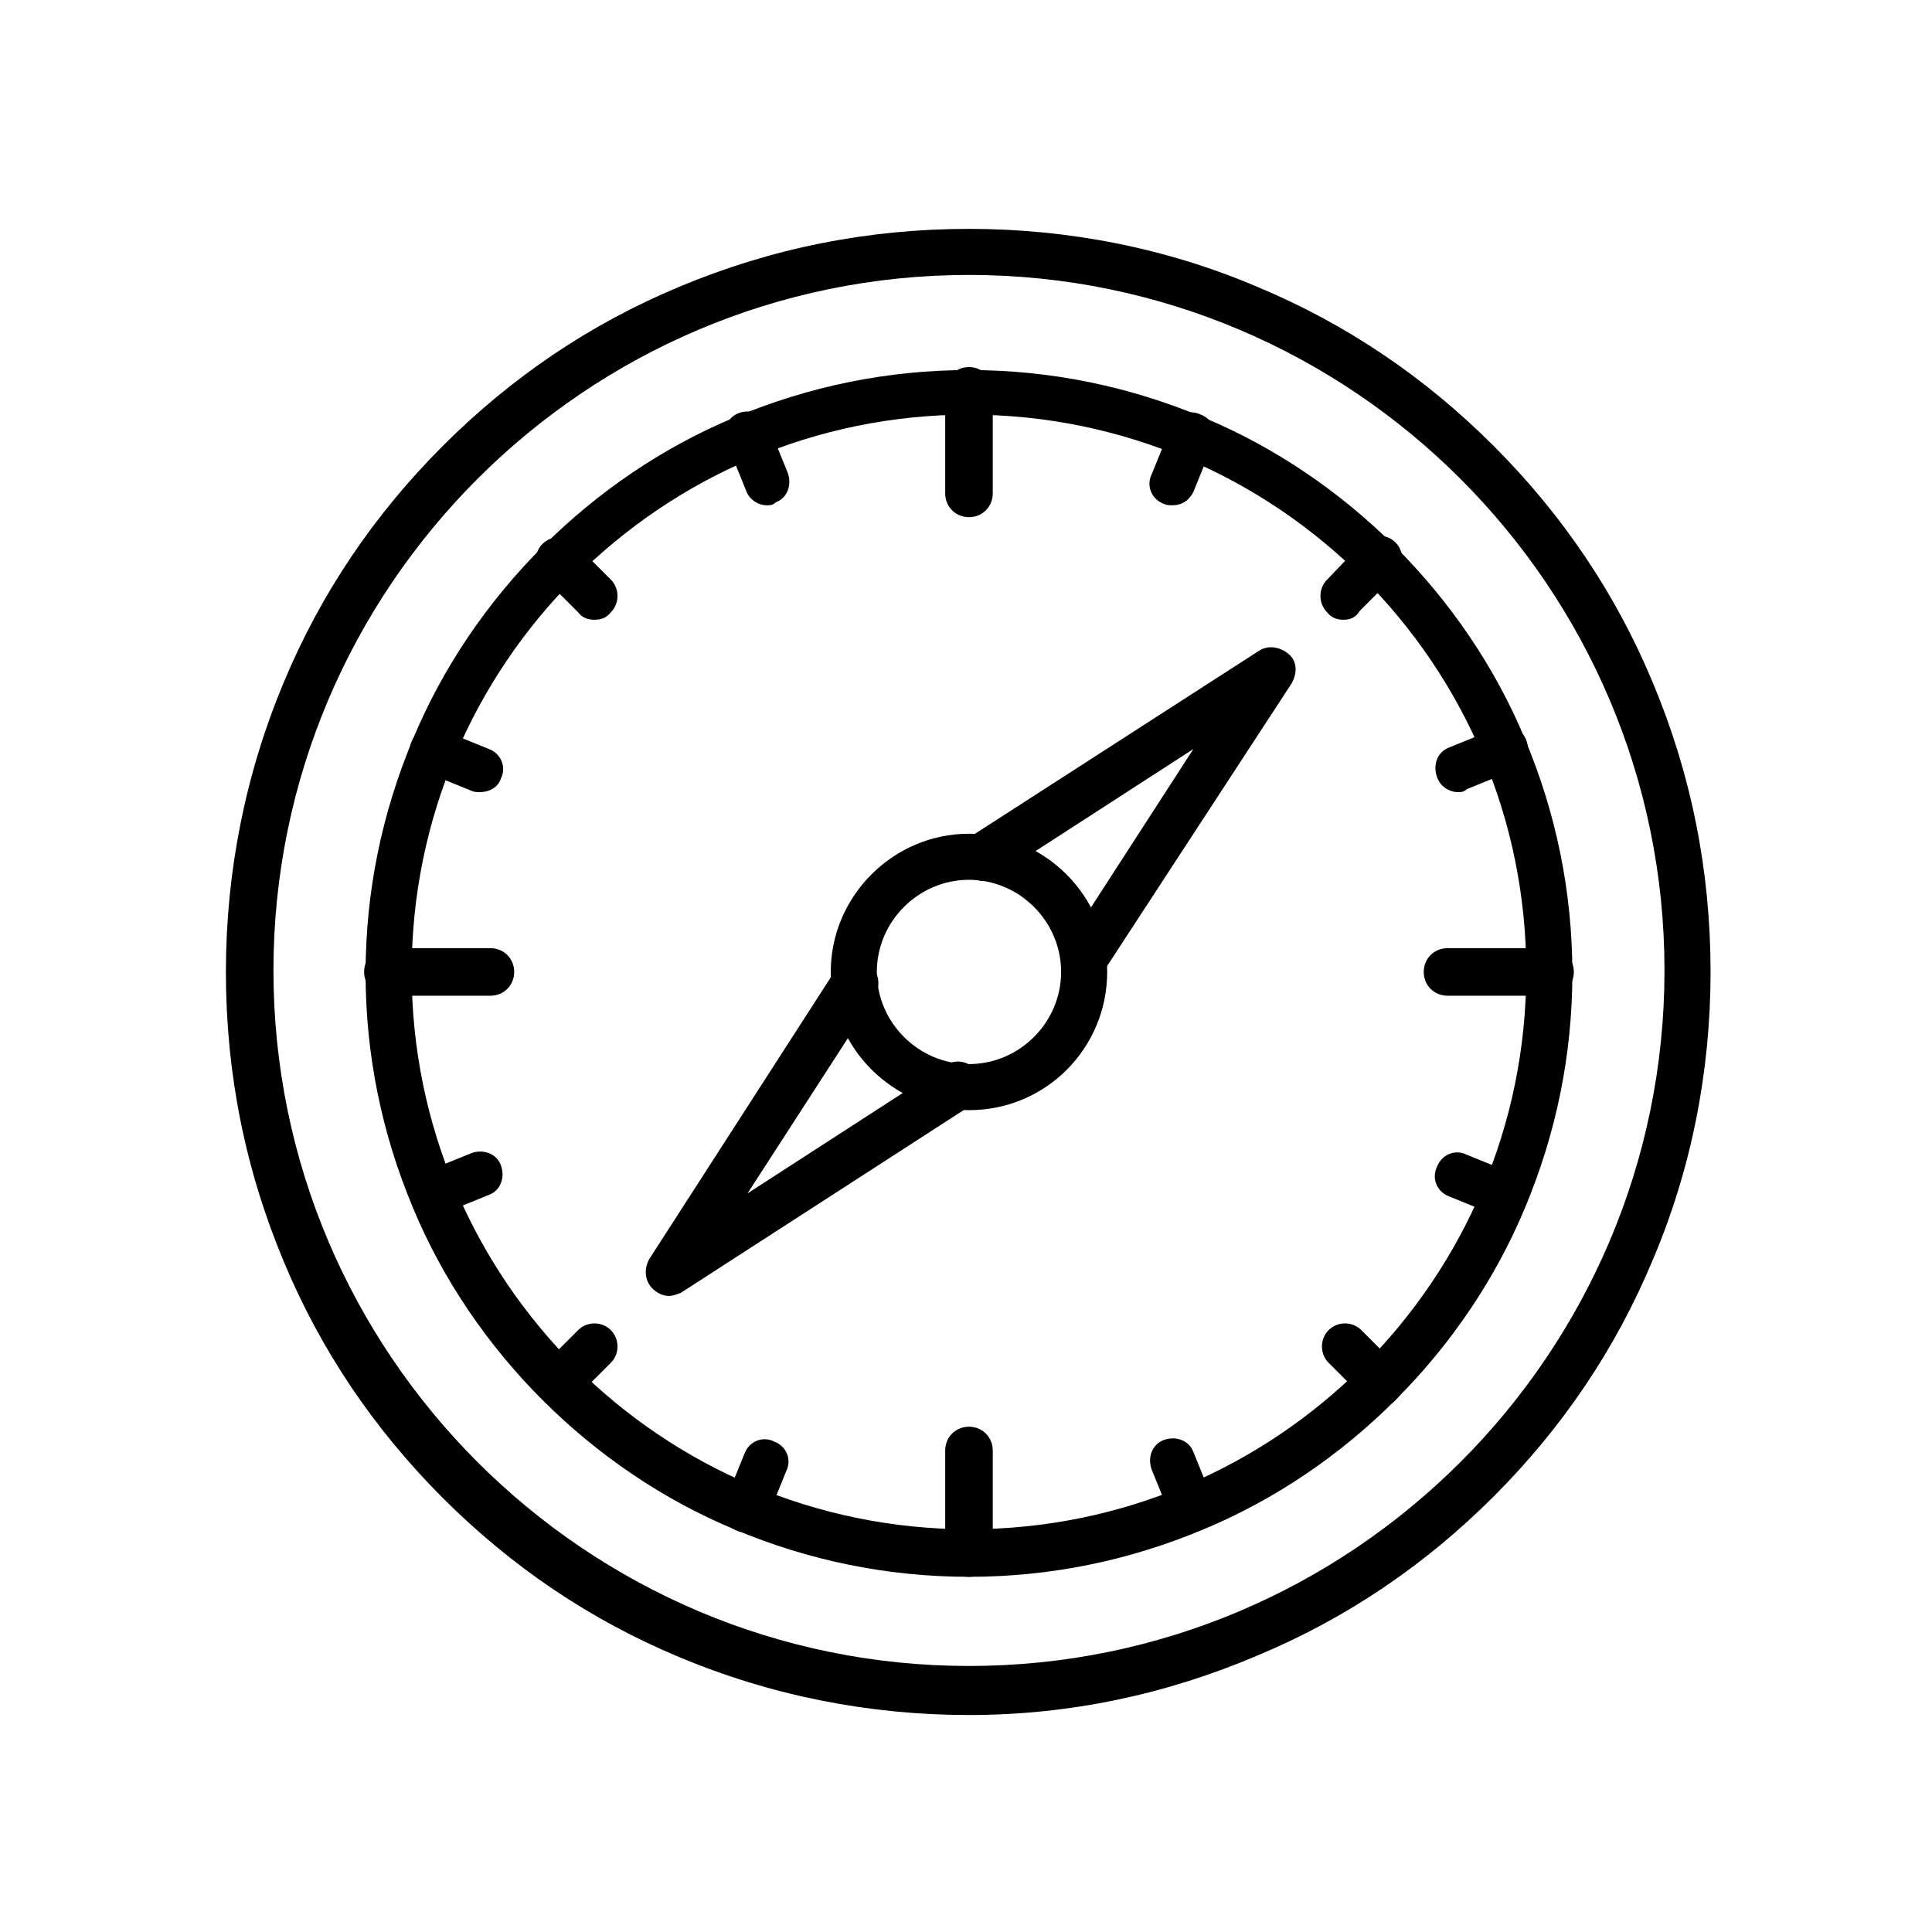
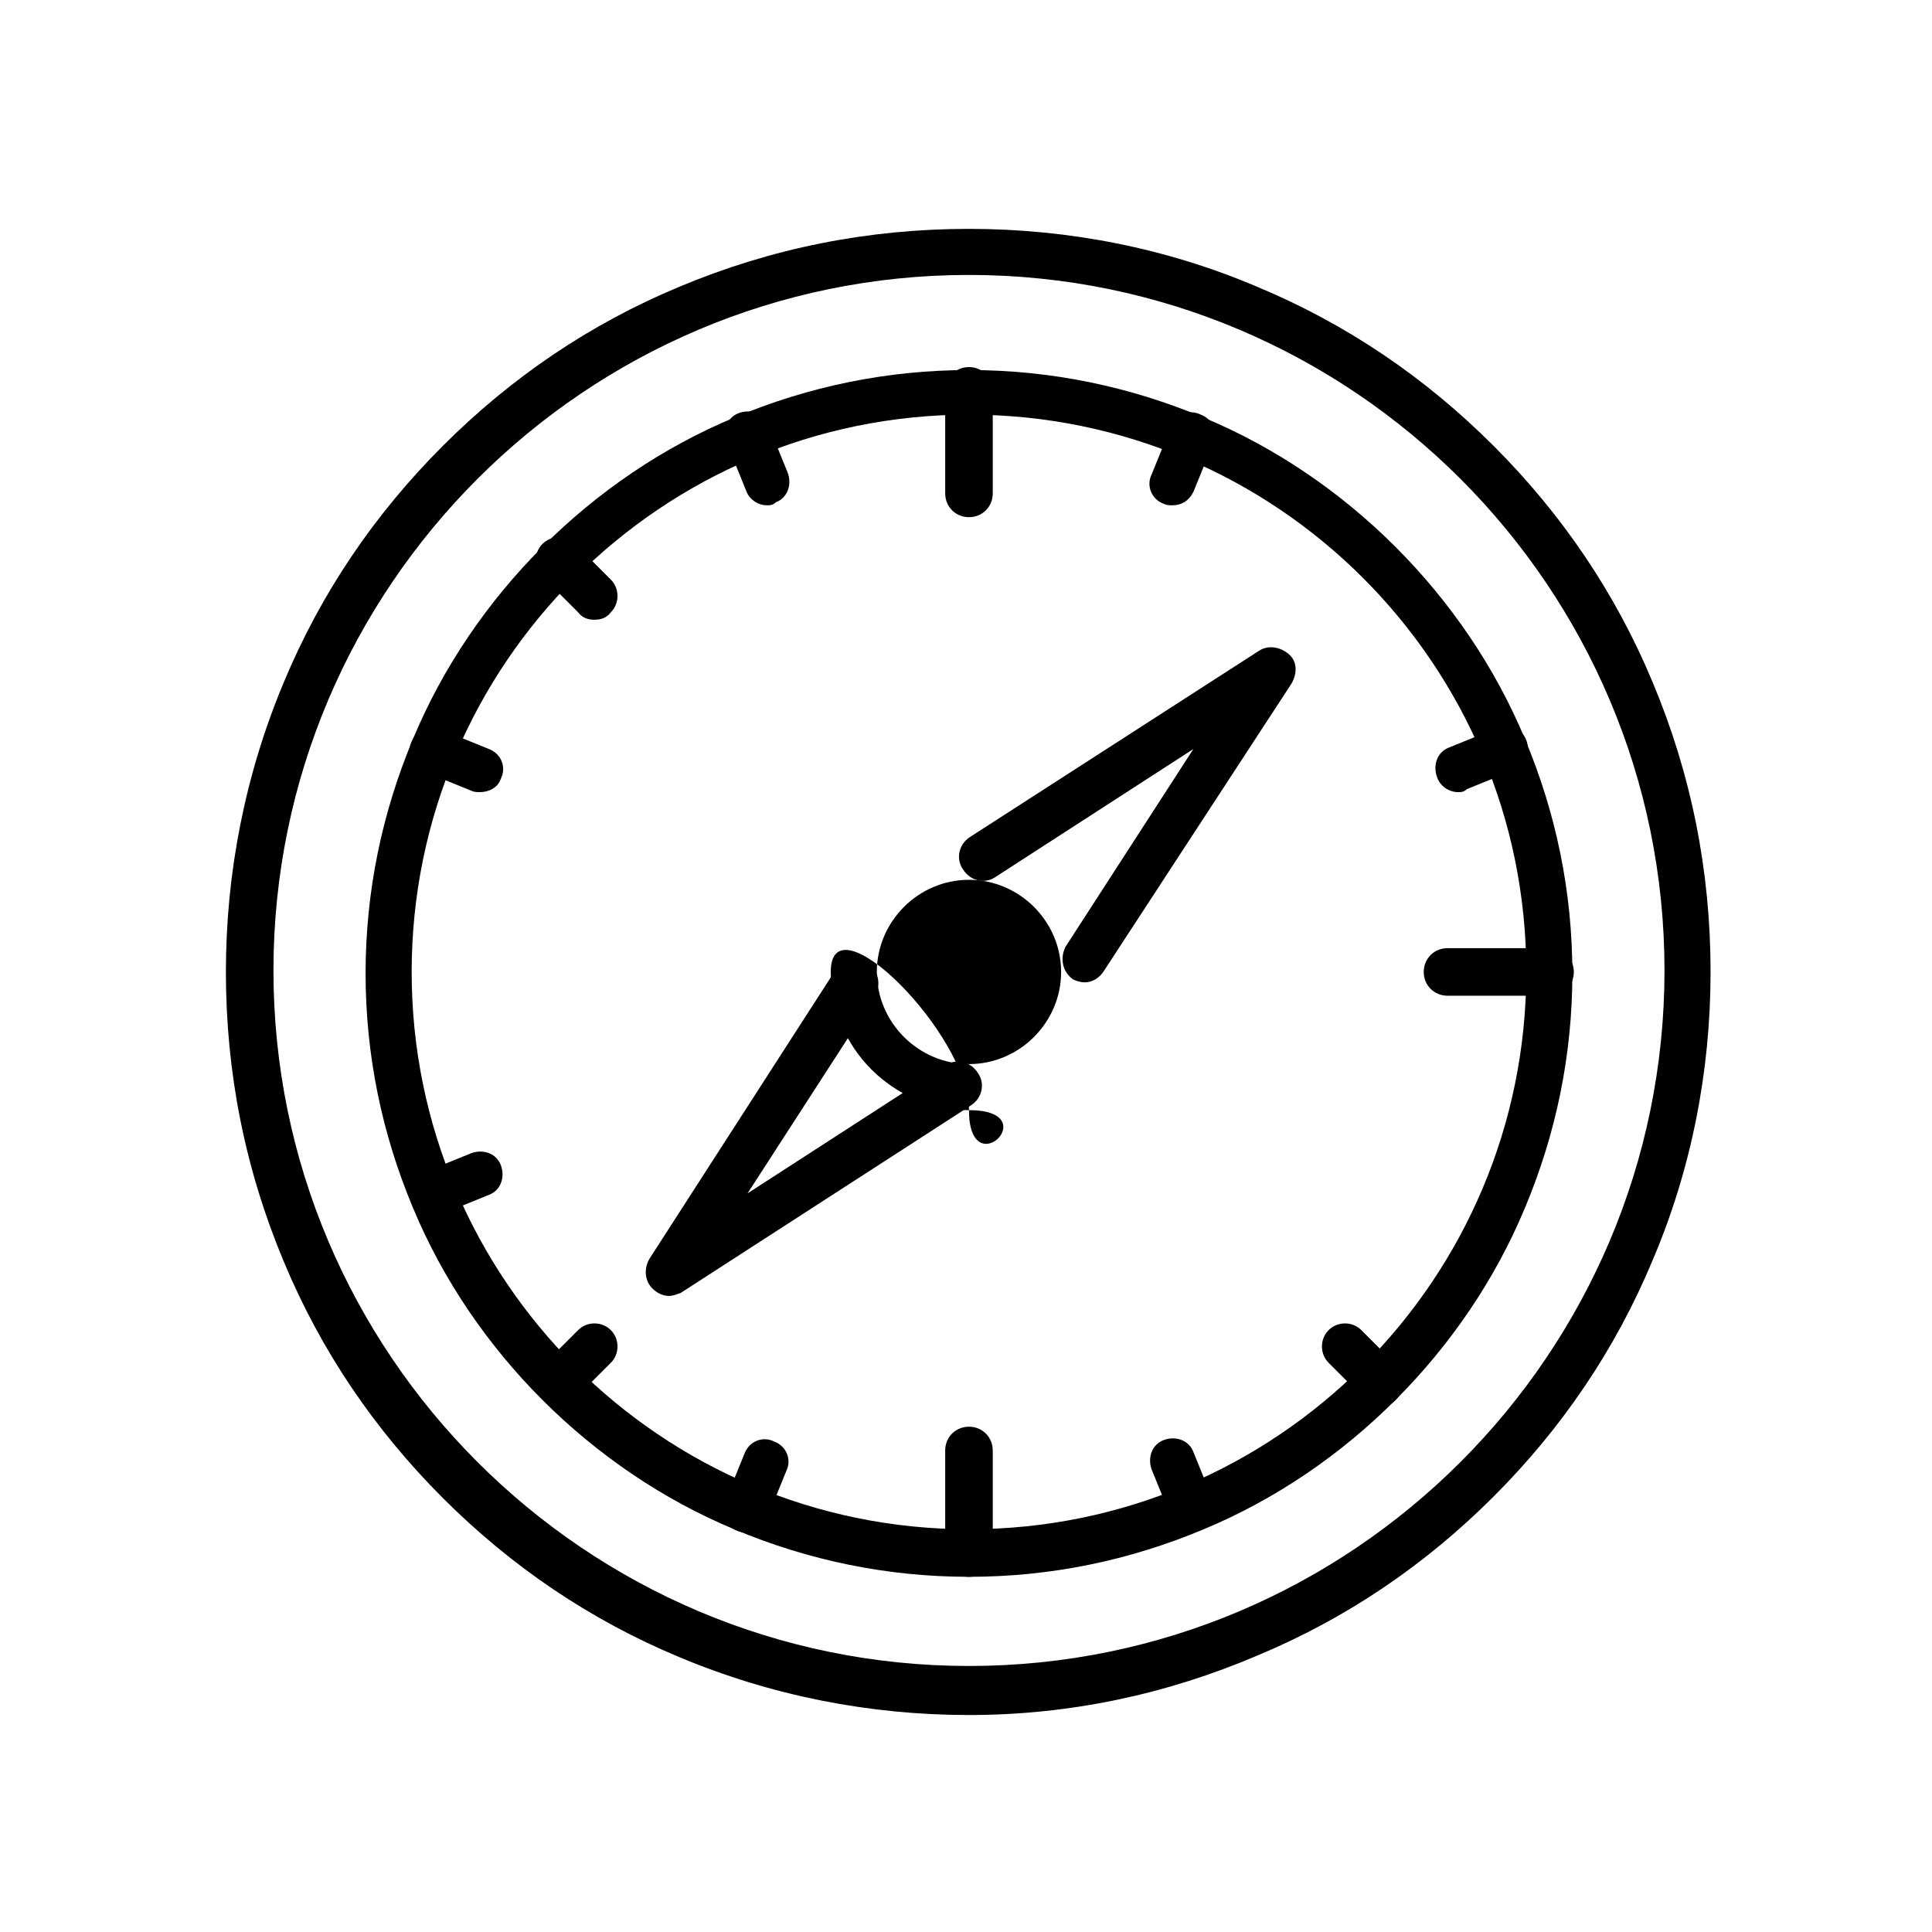
<svg xmlns="http://www.w3.org/2000/svg" version="1.1" x="0px" y="0px" viewBox="0 0 130 130" style="enable-background:new 0 0 130 130;" xml:space="preserve">
  <style type="text/css">
	.st0{fill:none;stroke:#0D5E3B;stroke-width:3;stroke-linecap:round;stroke-linejoin:round;stroke-miterlimit:10;}
	.st1{fill:#0D5E3B;}
	.st2{fill:none;stroke:#0D5E3B;stroke-width:2;stroke-linecap:round;stroke-linejoin:round;stroke-miterlimit:10;}
	.st3{fill:none;stroke:#0D5E3B;stroke-width:2;stroke-linejoin:round;stroke-miterlimit:10;}
	.st4{fill:none;stroke:#21515C;stroke-width:3;stroke-linecap:round;stroke-linejoin:round;stroke-miterlimit:10;}
	.st5{fill:none;stroke:#0D5E3B;stroke-width:3;stroke-linecap:round;stroke-linejoin:round;}
	.st6{fill:none;stroke:#0D5E3B;stroke-width:3;stroke-linecap:round;stroke-linejoin:round;stroke-dasharray:5.89,5.89;}
	.st7{fill:#21515C;}
	.st8{fill:#0D5E3B;stroke:#0D5E3B;stroke-miterlimit:10;}
	.st9{fill:#65BAAF;}
	.st10{fill:none;stroke:#000000;stroke-width:3;stroke-linecap:round;stroke-linejoin:round;stroke-miterlimit:10;}
	.st11{fill:#FBB53B;}
	.st12{fill:none;stroke:#000000;stroke-width:3;stroke-miterlimit:10;}
	.st13{fill:none;stroke:#000000;stroke-width:3;stroke-linejoin:round;stroke-miterlimit:10;}
	.st14{fill:none;stroke:#000000;stroke-width:2;stroke-linecap:round;stroke-linejoin:round;stroke-miterlimit:10;}
	.st15{stroke:#000000;stroke-width:2;stroke-linecap:round;stroke-linejoin:round;stroke-miterlimit:10;}
	.st16{stroke:#000000;stroke-miterlimit:10;}
</style>
  <g id="Layer_1">
</g>
  <g id="Layer_2">
</g>
  <g id="Layer_3">
    <g>
      <path d="M65.2,115.4c-6.7,0-13.3-1.3-19.5-3.9c-6-2.5-11.3-6.1-15.9-10.7c-4.6-4.6-8.2-9.9-10.7-15.9c-2.6-6.2-3.9-12.7-3.9-19.5    c0-6.7,1.3-13.3,3.9-19.5c2.5-6,6.1-11.3,10.7-15.9c4.6-4.6,9.9-8.2,15.9-10.7c6.2-2.6,12.7-3.9,19.5-3.9c6.7,0,13.3,1.3,19.4,3.9    c6,2.5,11.3,6.1,15.9,10.7c4.6,4.6,8.2,9.9,10.7,15.9c2.6,6.2,3.9,12.7,3.9,19.5c0,6.7-1.3,13.3-3.9,19.4    c-2.5,6-6.1,11.3-10.7,15.9c-4.6,4.6-9.9,8.2-15.9,10.7C78.5,114,72,115.4,65.2,115.4L65.2,115.4z M65.2,18.5    c-25.8,0-46.8,21-46.8,46.8s21,46.8,46.8,46.8s46.8-21,46.8-46.8S91,18.5,65.2,18.5z" />
      <path d="M65.2,106.1c-5.5,0-10.8-1.1-15.8-3.2c-4.8-2-9.2-5-12.9-8.7c-3.7-3.7-6.7-8.1-8.7-12.9c-2.1-5-3.2-10.3-3.2-15.8    s1.1-10.8,3.2-15.8c2-4.8,5-9.2,8.7-12.9c3.7-3.7,8.1-6.7,12.9-8.7c5-2.1,10.3-3.2,15.8-3.2c5.5,0,10.8,1.1,15.8,3.2    c4.8,2,9.2,5,12.9,8.7c3.7,3.7,6.7,8.1,8.7,12.9c2.1,5,3.2,10.3,3.2,15.8s-1.1,10.8-3.2,15.8c-2,4.8-5,9.2-8.7,12.9    c-3.7,3.7-8.1,6.7-12.9,8.7C76,105,70.7,106.1,65.2,106.1L65.2,106.1z M65.2,27.9c-20.7,0-37.5,16.8-37.5,37.5    s16.8,37.5,37.5,37.5s37.5-16.8,37.5-37.5S85.9,27.9,65.2,27.9L65.2,27.9z" />
-       <path d="M65.2,74.7c-5.1,0-9.3-4.2-9.3-9.3s4.2-9.3,9.3-9.3s9.3,4.2,9.3,9.3S70.4,74.7,65.2,74.7z M65.2,59.2    c-3.4,0-6.2,2.8-6.2,6.2c0,3.4,2.8,6.2,6.2,6.2c3.4,0,6.2-2.8,6.2-6.2C71.4,62,68.6,59.2,65.2,59.2z" />
+       <path d="M65.2,74.7c-5.1,0-9.3-4.2-9.3-9.3s9.3,4.2,9.3,9.3S70.4,74.7,65.2,74.7z M65.2,59.2    c-3.4,0-6.2,2.8-6.2,6.2c0,3.4,2.8,6.2,6.2,6.2c3.4,0,6.2-2.8,6.2-6.2C71.4,62,68.6,59.2,65.2,59.2z" />
      <path d="M51.6,34c-0.6,0-1.2-0.4-1.4-1l-1.3-3.2c-0.3-0.8,0-1.7,0.8-2c0.8-0.3,1.7,0,2,0.8l1.3,3.2c0.3,0.8,0,1.7-0.8,2    C52,34,51.8,34,51.6,34L51.6,34z" />
      <path d="M40,41.7c-0.4,0-0.8-0.1-1.1-0.5l-2.4-2.4c-0.6-0.6-0.6-1.6,0-2.2c0.6-0.6,1.6-0.6,2.2,0l2.4,2.4c0.6,0.6,0.6,1.6,0,2.2    C40.8,41.6,40.4,41.7,40,41.7L40,41.7z" />
      <path d="M32.3,53.3c-0.2,0-0.4,0-0.6-0.1l-3.2-1.3c-0.8-0.3-1.2-1.2-0.8-2c0.3-0.8,1.2-1.2,2-0.8l3.2,1.3c0.8,0.3,1.2,1.2,0.8,2    C33.5,53,32.9,53.3,32.3,53.3L32.3,53.3z" />
      <path d="M29.1,81.9c-0.6,0-1.2-0.4-1.4-1c-0.3-0.8,0-1.7,0.8-2l3.2-1.3c0.8-0.3,1.7,0,2,0.8c0.3,0.8,0,1.7-0.8,2l-3.2,1.3    C29.5,81.9,29.3,81.9,29.1,81.9L29.1,81.9z" />
      <path d="M37.6,94.6c-0.4,0-0.8-0.1-1.1-0.5c-0.6-0.6-0.6-1.6,0-2.2l2.4-2.4c0.6-0.6,1.6-0.6,2.2,0c0.6,0.6,0.6,1.6,0,2.2l-2.4,2.4    C38.4,94.5,38,94.6,37.6,94.6L37.6,94.6z" />
      <path d="M50.2,103.1c-0.2,0-0.4,0-0.6-0.1c-0.8-0.3-1.2-1.2-0.8-2l1.3-3.2c0.3-0.8,1.2-1.2,2-0.8c0.8,0.3,1.2,1.2,0.8,2l-1.3,3.2    C51.4,102.7,50.9,103.1,50.2,103.1L50.2,103.1z" />
      <path d="M80.2,103.1c-0.6,0-1.2-0.4-1.4-1l-1.3-3.2c-0.3-0.8,0-1.7,0.8-2c0.8-0.3,1.7,0,2,0.8l1.3,3.2c0.3,0.8,0,1.7-0.8,2    C80.6,103,80.4,103.1,80.2,103.1L80.2,103.1z" />
      <path d="M92.9,94.6c-0.4,0-0.8-0.1-1.1-0.5l-2.4-2.4c-0.6-0.6-0.6-1.6,0-2.2c0.6-0.6,1.6-0.6,2.2,0l2.4,2.4c0.6,0.6,0.6,1.6,0,2.2    C93.7,94.5,93.3,94.6,92.9,94.6L92.9,94.6z" />
-       <path d="M101.3,81.9c-0.2,0-0.4,0-0.6-0.1l-3.2-1.3c-0.8-0.3-1.2-1.2-0.8-2c0.3-0.8,1.2-1.2,2-0.8l3.2,1.3c0.8,0.3,1.2,1.2,0.8,2    C102.5,81.6,101.9,81.9,101.3,81.9L101.3,81.9z" />
      <path d="M98.1,53.3c-0.6,0-1.2-0.4-1.4-1c-0.3-0.8,0-1.7,0.8-2l3.2-1.3c0.8-0.3,1.7,0,2,0.8c0.3,0.8,0,1.7-0.8,2l-3.2,1.3    C98.5,53.3,98.3,53.3,98.1,53.3L98.1,53.3z" />
-       <path d="M90.4,41.7c-0.4,0-0.8-0.1-1.1-0.5c-0.6-0.6-0.6-1.6,0-2.2l2.4-2.5c0.6-0.6,1.6-0.6,2.2,0s0.6,1.6,0,2.2l-2.4,2.4    C91.2,41.6,90.8,41.7,90.4,41.7L90.4,41.7z" />
      <path d="M78.9,34c-0.2,0-0.4,0-0.6-0.1c-0.8-0.3-1.2-1.2-0.8-2l1.3-3.2c0.3-0.8,1.2-1.2,2-0.8c0.8,0.3,1.2,1.2,0.8,2l-1.3,3.2    C80,33.7,79.5,34,78.9,34L78.9,34z" />
      <path d="M73,66.1c-0.3,0-0.6-0.1-0.8-0.2c-0.7-0.5-0.9-1.4-0.5-2.2l8.6-13.3l-13.3,8.6c-0.7,0.5-1.7,0.3-2.2-0.5    c-0.5-0.7-0.3-1.7,0.5-2.2l19.4-12.5c0.6-0.4,1.4-0.3,2,0.2s0.6,1.3,0.2,2L74.3,65.3C74,65.8,73.5,66.1,73,66.1L73,66.1z" />
      <path d="M45,87.2c-0.4,0-0.8-0.2-1.1-0.5c-0.5-0.5-0.6-1.3-0.2-2l12.5-19.4c0.5-0.7,1.4-0.9,2.2-0.5c0.7,0.5,0.9,1.4,0.5,2.2    l-8.6,13.3l13.3-8.6c0.7-0.5,1.7-0.3,2.2,0.5c0.5,0.7,0.3,1.7-0.5,2.2L45.8,87C45.5,87.1,45.3,87.2,45,87.2L45,87.2z" />
      <path d="M65.2,34.8c-0.9,0-1.6-0.7-1.6-1.6v-6.9c0-0.9,0.7-1.6,1.6-1.6c0.9,0,1.6,0.7,1.6,1.6v6.9C66.8,34.1,66.1,34.8,65.2,34.8    L65.2,34.8z" />
-       <path d="M33,67h-6.9c-0.9,0-1.6-0.7-1.6-1.6c0-0.9,0.7-1.6,1.6-1.6H33c0.9,0,1.6,0.7,1.6,1.6C34.6,66.3,33.9,67,33,67L33,67z" />
      <path d="M65.2,106.1c-0.9,0-1.6-0.7-1.6-1.6v-6.9c0-0.9,0.7-1.6,1.6-1.6c0.9,0,1.6,0.7,1.6,1.6v6.9    C66.8,105.4,66.1,106.1,65.2,106.1z" />
      <path d="M104.3,67h-6.9c-0.9,0-1.6-0.7-1.6-1.6c0-0.9,0.7-1.6,1.6-1.6h6.9c0.9,0,1.6,0.7,1.6,1.6C105.9,66.3,105.2,67,104.3,67z" />
    </g>
  </g>
  <g id="Layer_4">
</g>
</svg>